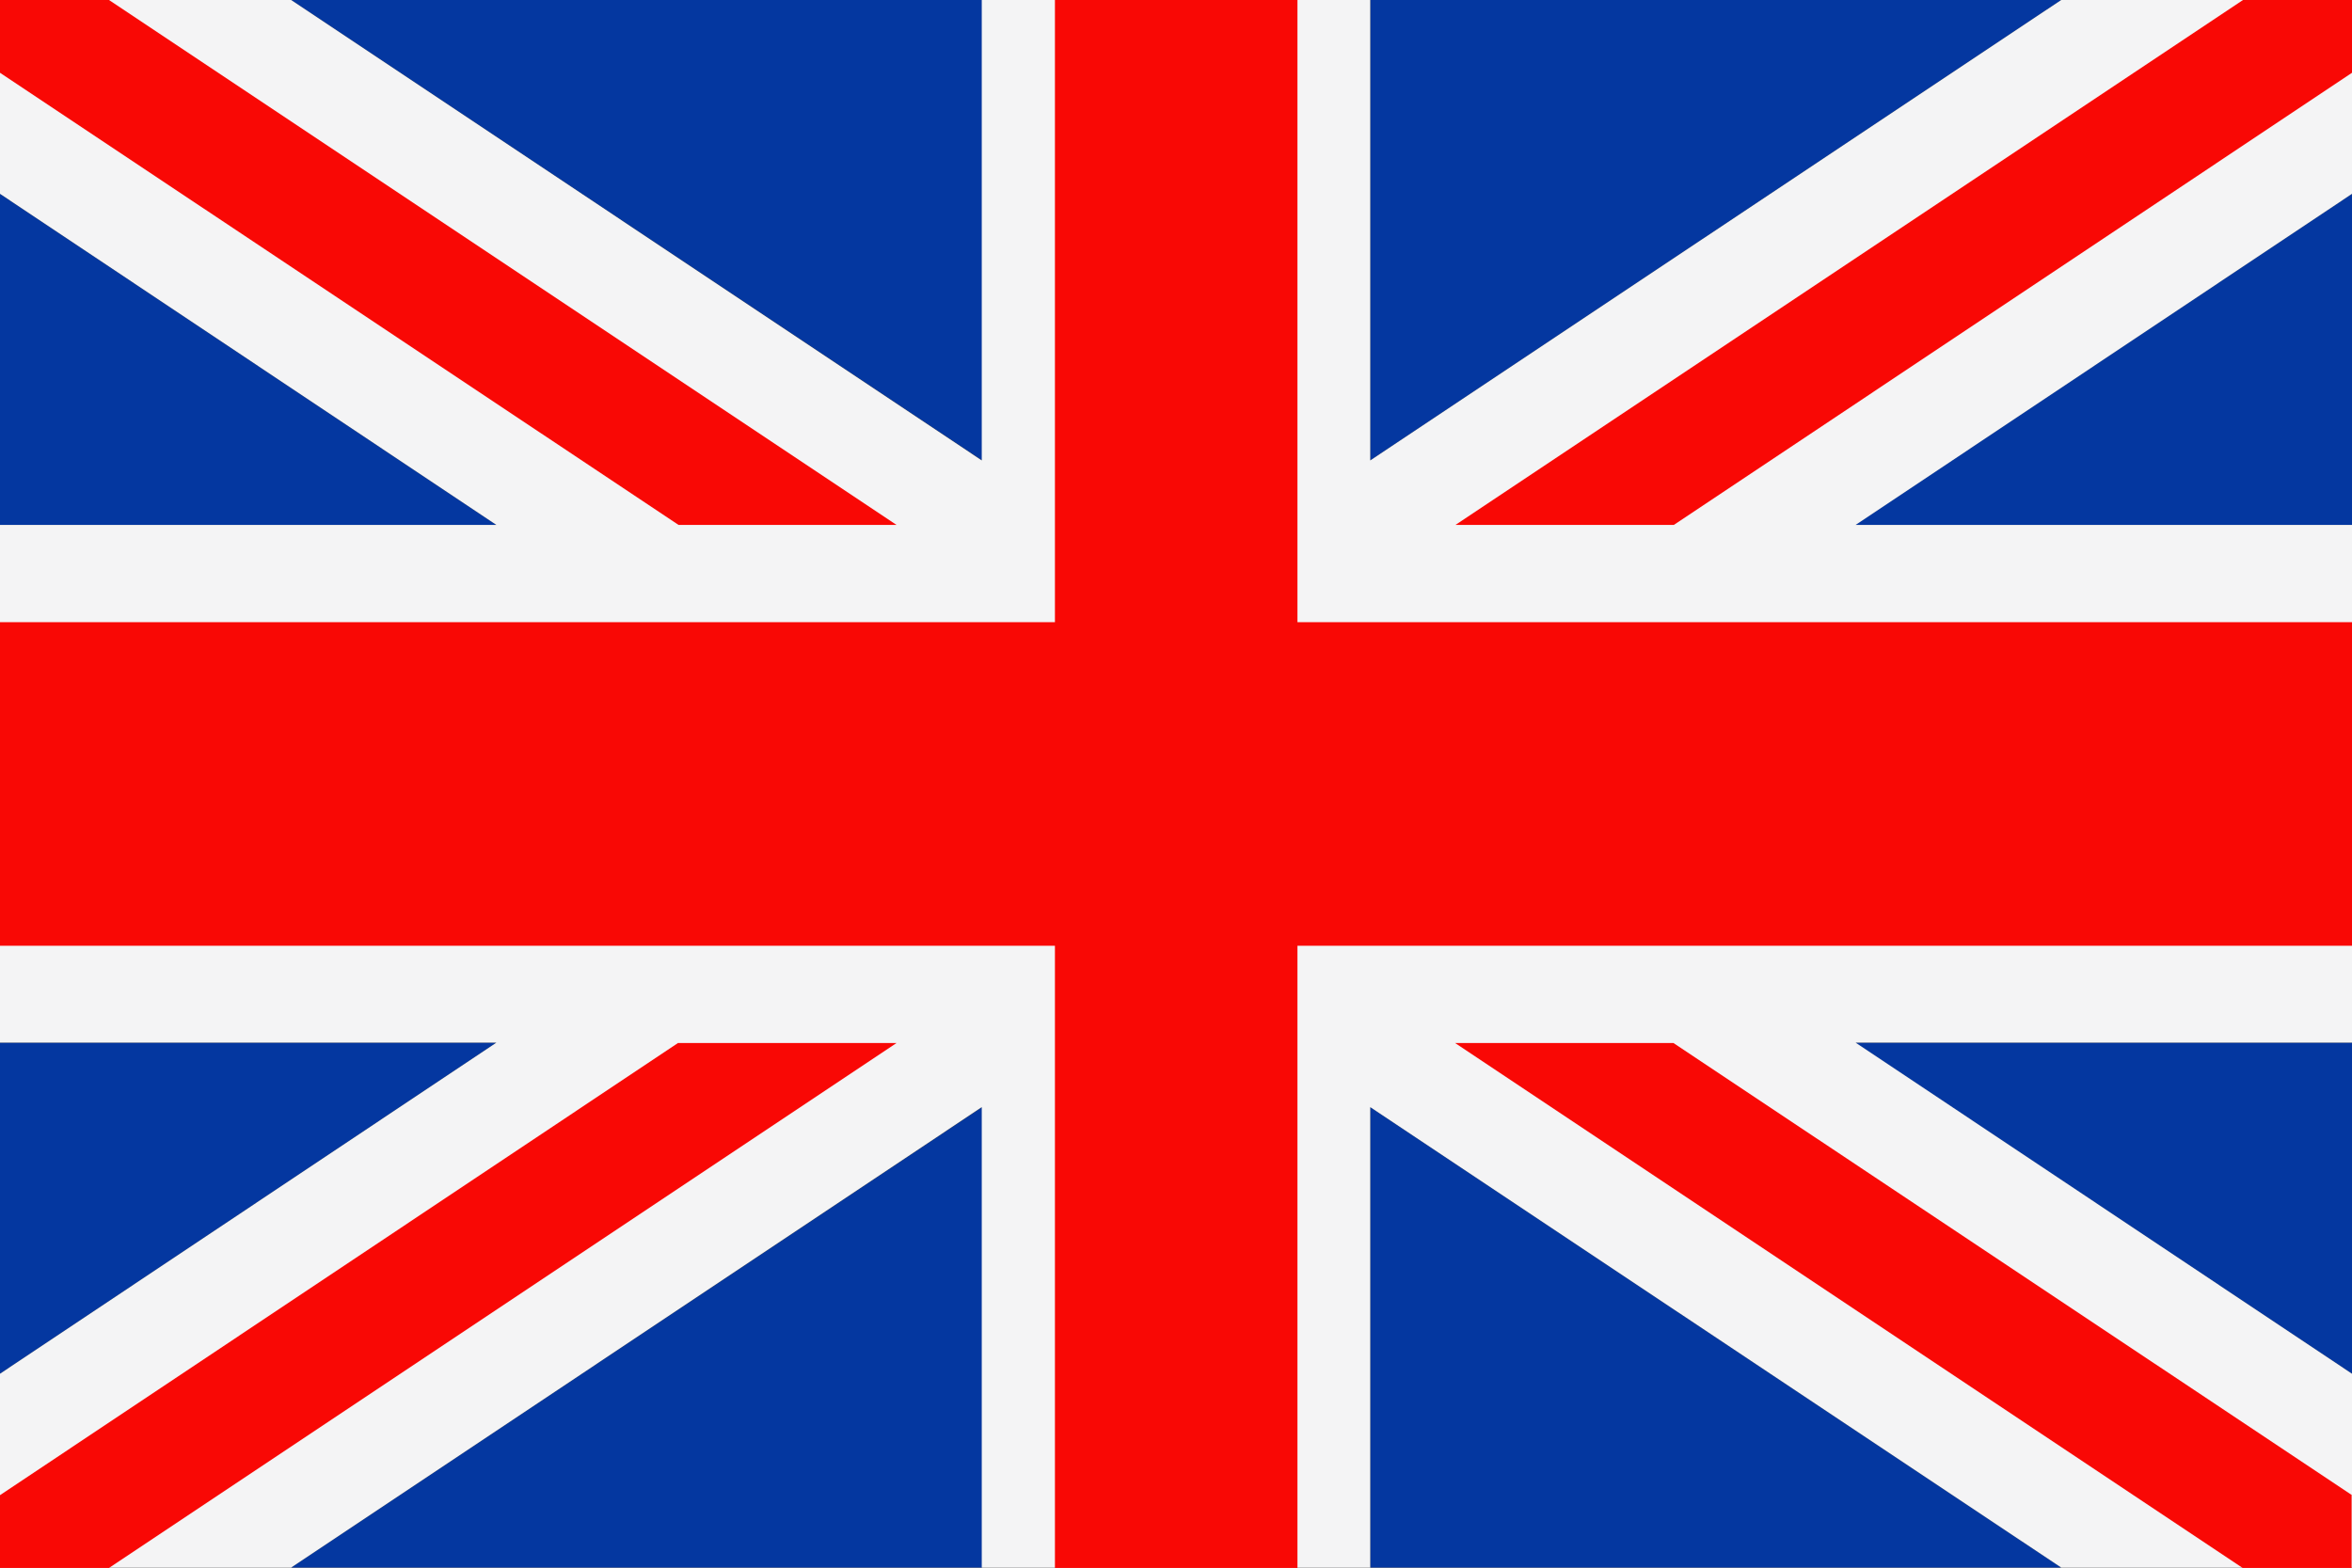
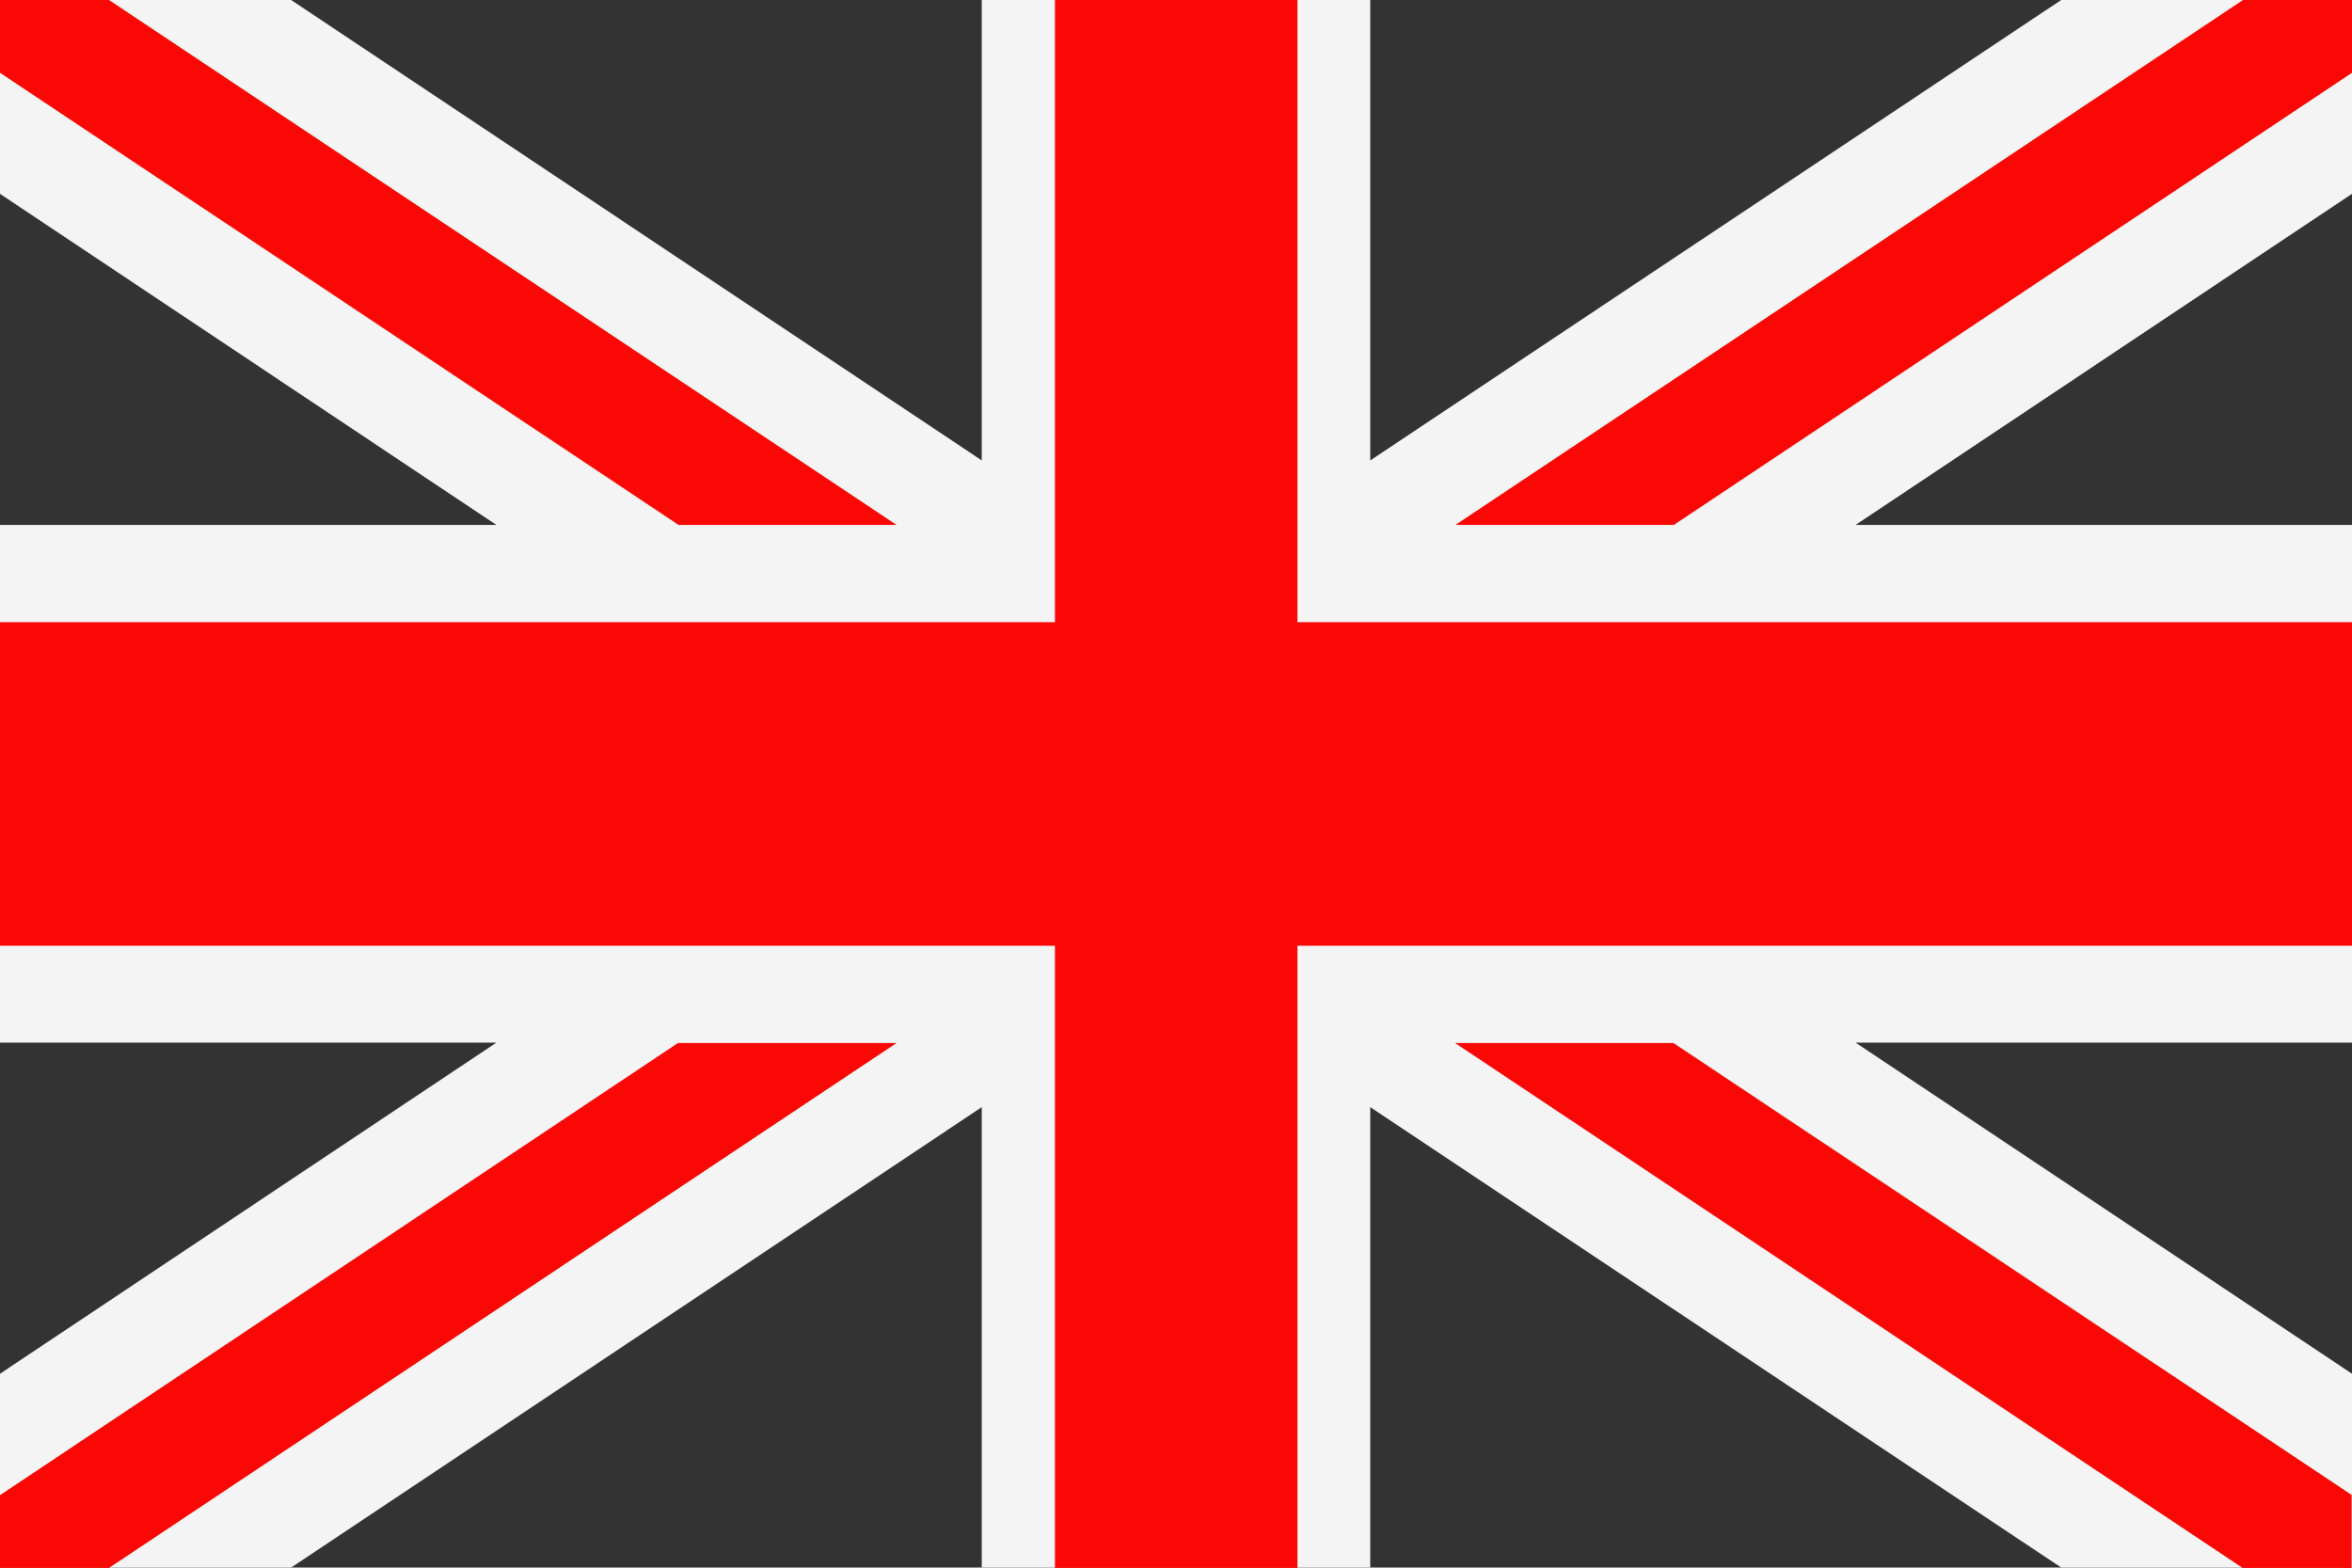
<svg xmlns="http://www.w3.org/2000/svg" id="_レイヤー_1" viewBox="0 0 62.36 41.57">
  <rect x="0" y="0" width="62.36" height="41.57" fill="#333333" stroke="none" />
  <defs>
    <style>.cls-1{fill:#f4f4f5;}.cls-2{fill:#f90805;}.cls-3{fill:#0437a0;}</style>
  </defs>
-   <path class="cls-3" d="M7.72,0h18.32v12.21L7.72,0h0ZM36.33,0h18.32l-18.32,12.21V0h0ZM62.36,5.14v8.78h-13.17l13.17-8.78h0ZM62.36,27.65v8.78l-13.17-8.78h13.17ZM54.65,41.57h-18.32v-12.21l18.32,12.21h0ZM26.03,41.57H7.72l18.32-12.21v12.21h0ZM0,36.43v-8.78h13.16L0,36.43h0ZM0,13.92V5.14l13.16,8.78H0Z" />
  <polygon class="cls-1" points="62.36 36.43 49.2 27.65 62.36 27.65 62.36 13.92 49.2 13.92 62.36 5.14 62.36 0 54.65 0 36.33 12.21 36.33 0 31.18 0 26.03 0 26.03 12.21 7.72 0 0 0 0 5.14 13.16 13.92 0 13.92 0 27.65 13.16 27.65 0 36.43 0 41.57 7.72 41.57 26.03 29.36 26.03 41.57 31.18 41.57 36.33 41.57 36.33 29.36 54.65 41.57 62.36 41.57 62.36 36.43 62.36 36.43" />
-   <path class="cls-2" d="M34.4,0v16.5h27.96v8.58h-27.96v16.5h-6.43v-16.5H0v-8.58h27.97V0h6.43ZM62.36,39.65l-17.99-11.99h-5.79l20.88,13.92h2.89v-1.93h0ZM44.38,13.92L62.36,1.93V0h-2.89l-20.88,13.92h5.79ZM23.77,13.92L2.89,0H0v1.93l17.99,11.99h5.79ZM17.99,27.65L0,39.65v1.93h2.89l20.88-13.92h-5.79Z" />
+   <path class="cls-2" d="M34.4,0v16.5h27.96v8.58h-27.96v16.5h-6.43v-16.5H0v-8.58h27.97V0h6.43M62.36,39.65l-17.99-11.99h-5.79l20.88,13.92h2.89v-1.93h0ZM44.38,13.92L62.36,1.93V0h-2.89l-20.88,13.92h5.79ZM23.77,13.92L2.89,0H0v1.93l17.99,11.99h5.79ZM17.99,27.65L0,39.65v1.93h2.89l20.88-13.92h-5.79Z" />
</svg>